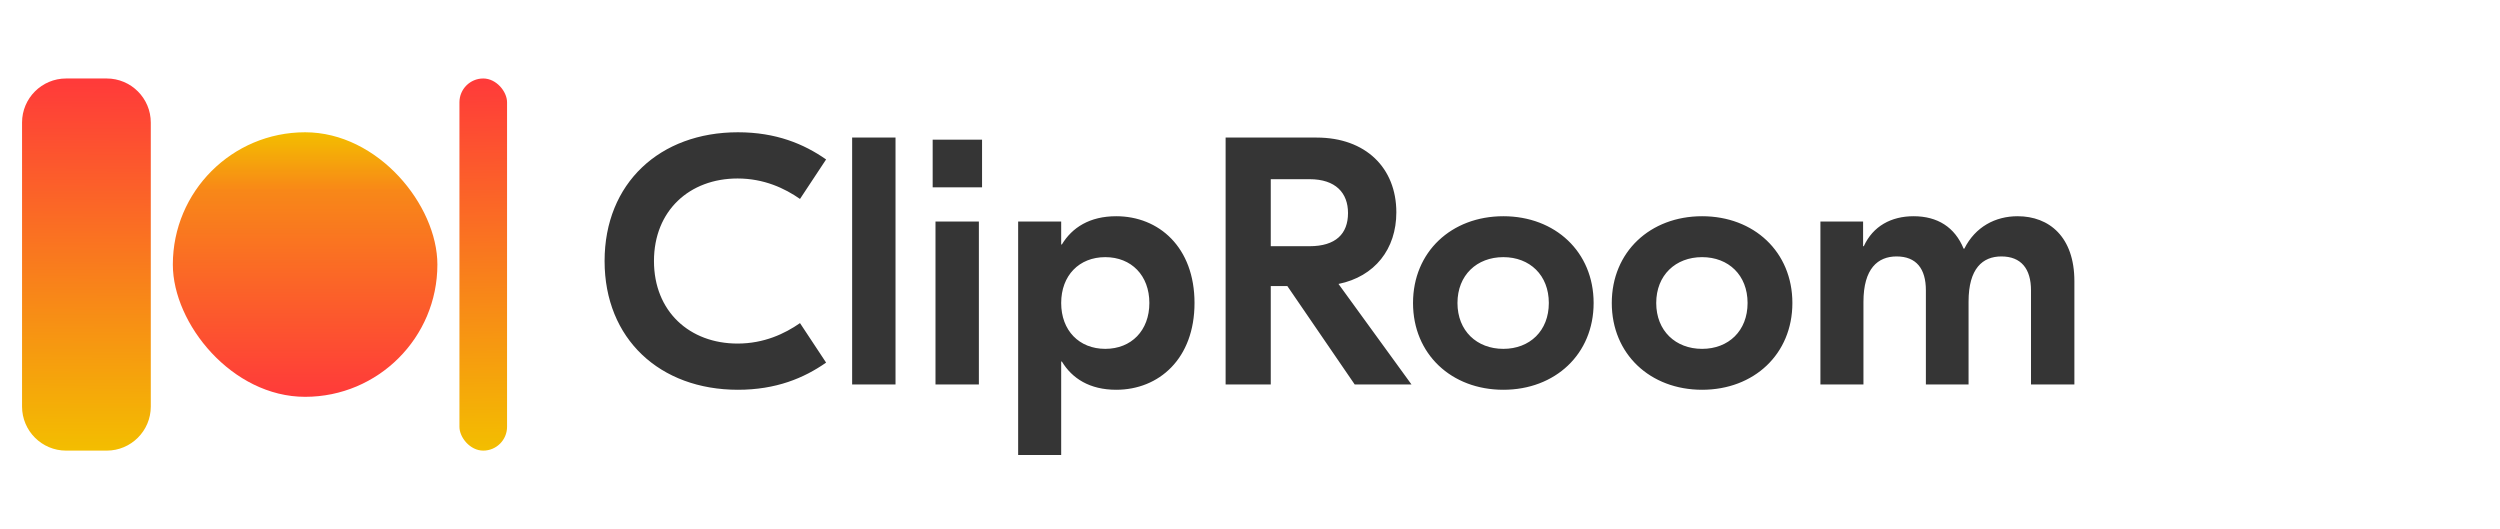
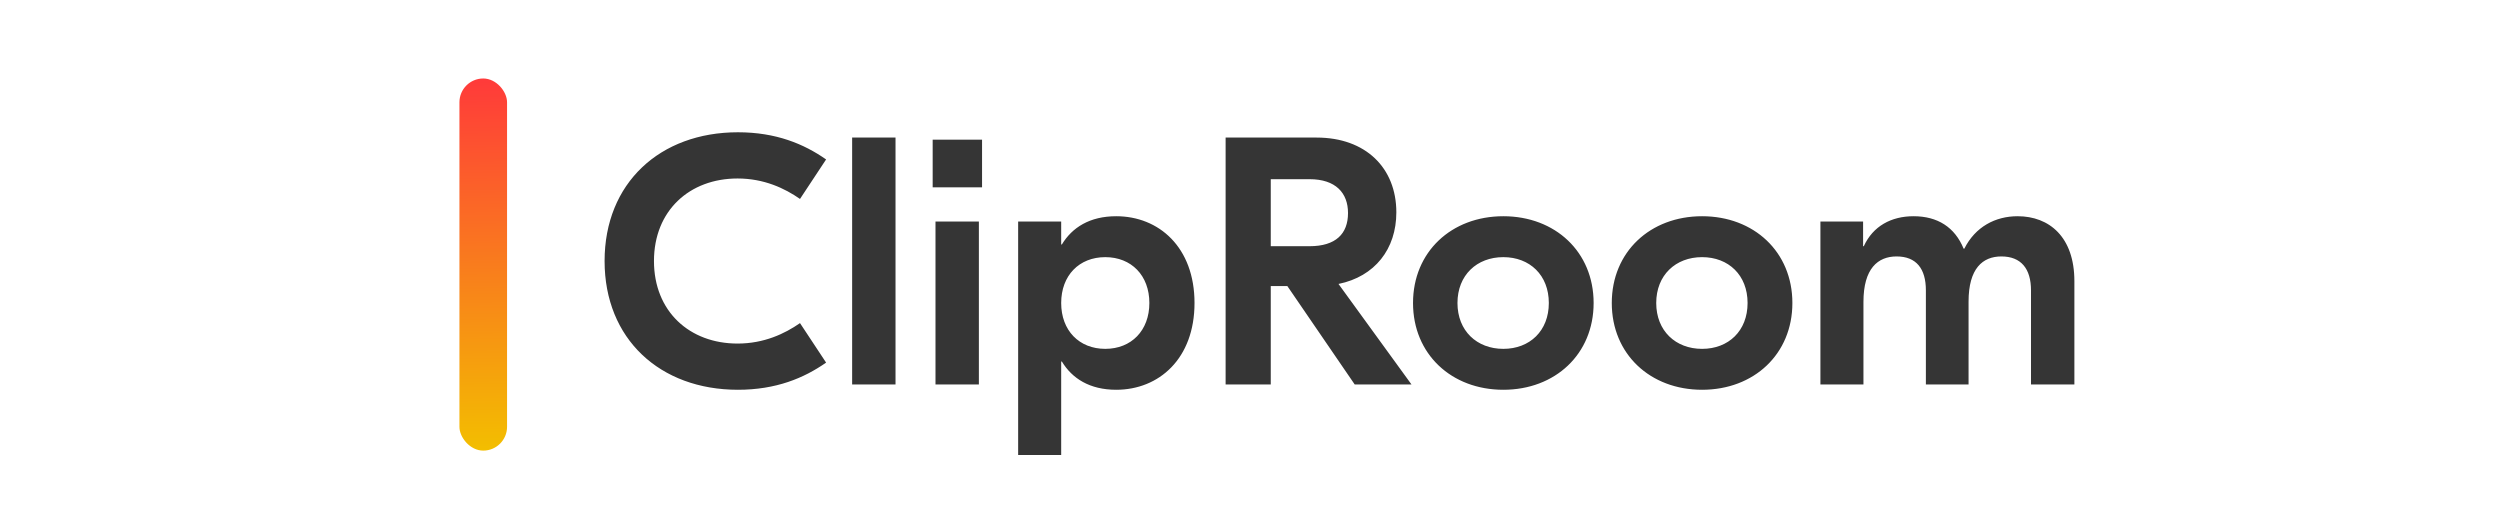
<svg xmlns="http://www.w3.org/2000/svg" width="2835" height="600" viewBox="0 0 2835 600" fill="none">
  <path d="M836.8 442C748.4 442 685.6 384.4 685.6 296C685.6 207.6 748.4 150 836.8 150C880 150 911.6 163.2 936.8 180.8L907.2 225.6C890 213.6 866.4 202.4 836.4 202.4C782 202.4 741.6 238.8 741.6 296C741.6 353.2 782 389.6 836.4 389.6C866.4 389.6 890 378.4 907.2 366.4L936.8 411.2C911.6 428.8 880 442 836.8 442ZM966.322 156H1015.52V436H966.322V156ZM1057.65 158.4H1113.65V212.4H1057.65V158.4ZM1110.05 436H1060.85V251.2H1110.05V436ZM1203.38 516H1154.58V251.2H1203.38V277.2H1204.18C1215.78 258 1235.78 245.2 1265.78 245.2C1314.18 245.2 1354.58 280.4 1354.58 343.6C1354.58 406.8 1314.18 442 1265.78 442C1235.78 442 1215.78 429.2 1204.18 410H1203.38V516ZM1253.38 395.6C1282.98 395.6 1303.38 374.8 1303.38 343.6C1303.38 312.4 1282.98 291.6 1253.38 291.6C1223.78 291.6 1203.38 312.4 1203.38 343.6C1203.38 374.8 1223.78 395.6 1253.38 395.6ZM1600.65 436H1536.25L1459.85 324.4H1441.05V436H1389.85V156H1493.05C1548.65 156 1583.45 190.4 1583.45 240.8C1583.45 282.4 1559.05 313.6 1517.85 322L1600.65 436ZM1485.05 203.2H1441.05V279.2H1485.05C1514.65 279.2 1528.65 265.2 1528.65 241.6C1528.65 218.8 1514.65 203.2 1485.05 203.2ZM1704.77 245.2C1763.57 245.2 1807.17 285.6 1807.17 343.6C1807.17 401.6 1763.57 442 1704.77 442C1645.97 442 1602.37 401.6 1602.37 343.6C1602.37 285.6 1645.97 245.2 1704.77 245.2ZM1704.77 291.6C1674.77 291.6 1652.77 312 1652.77 343.6C1652.77 375.2 1674.77 395.6 1704.77 395.6C1734.77 395.6 1756.37 375.2 1756.37 343.6C1756.37 312 1734.77 291.6 1704.77 291.6ZM1930.16 245.2C1988.96 245.2 2032.56 285.6 2032.56 343.6C2032.56 401.6 1988.96 442 1930.16 442C1871.36 442 1827.76 401.6 1827.76 343.6C1827.76 285.6 1871.36 245.2 1930.16 245.2ZM1930.16 291.6C1900.16 291.6 1878.16 312 1878.16 343.6C1878.16 375.2 1900.16 395.6 1930.16 395.6C1960.16 395.6 1981.76 375.2 1981.76 343.6C1981.76 312 1960.16 291.6 1930.16 291.6ZM2113.15 436H2064.35V251.2H2112.75V279.2H2113.55C2123.95 256.4 2144.75 245.2 2169.95 245.2C2197.15 245.2 2216.75 257.6 2226.75 282H2227.55C2239.95 257.2 2262.75 245.2 2287.95 245.2C2323.95 245.2 2352.35 268.8 2352.35 318.8V436H2303.15V329.2C2303.15 304.8 2291.95 290.8 2269.55 290.8C2248.35 290.8 2232.35 304.4 2232.35 342V436H2183.95V329.2C2183.95 304.8 2173.15 290.8 2150.75 290.8C2129.55 290.8 2113.15 304.4 2113.15 342.4V436Z" fill="#353535" />
-   <rect x="196" y="150" width="300" height="300" rx="150" fill="url(#paint0_linear_154_185)" />
  <rect x="521" y="89" width="54" height="422" rx="27" fill="url(#paint1_linear_154_185)" />
-   <path d="M121 89H75C47.386 89 25 111.386 25 139V461C25 488.614 47.386 511 75 511H121C148.614 511 171 488.614 171 461V139C171 111.386 148.614 89 121 89Z" fill="url(#paint2_linear_154_185)" />
  <defs>
    <linearGradient id="paint0_linear_154_185" x1="346" y1="150" x2="346" y2="450" gradientUnits="userSpaceOnUse">
      <stop stop-color="#F3BE00" />
      <stop offset="0.215" stop-color="#F88917" />
      <stop offset="0.215" stop-color="#F88818" />
      <stop offset="1" stop-color="#FF3A3A" />
    </linearGradient>
    <linearGradient id="paint1_linear_154_185" x1="550.703" y1="511" x2="545.297" y2="89" gradientUnits="userSpaceOnUse">
      <stop stop-color="#F3BE00" />
      <stop offset="1" stop-color="#FF3A3A" />
    </linearGradient>
    <linearGradient id="paint2_linear_154_185" x1="-231.109" y1="510.998" x2="-229.202" y2="89.002" gradientUnits="userSpaceOnUse">
      <stop stop-color="#F3BE00" />
      <stop offset="1" stop-color="#FF3A3A" />
    </linearGradient>
  </defs>
</svg>